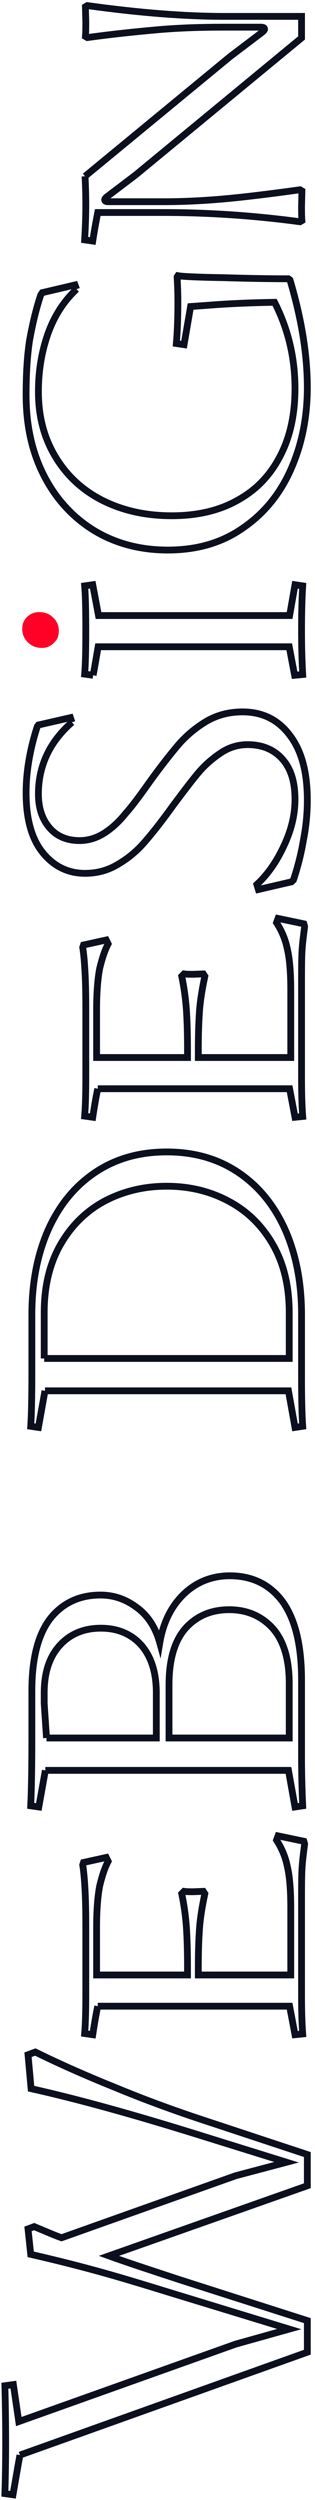
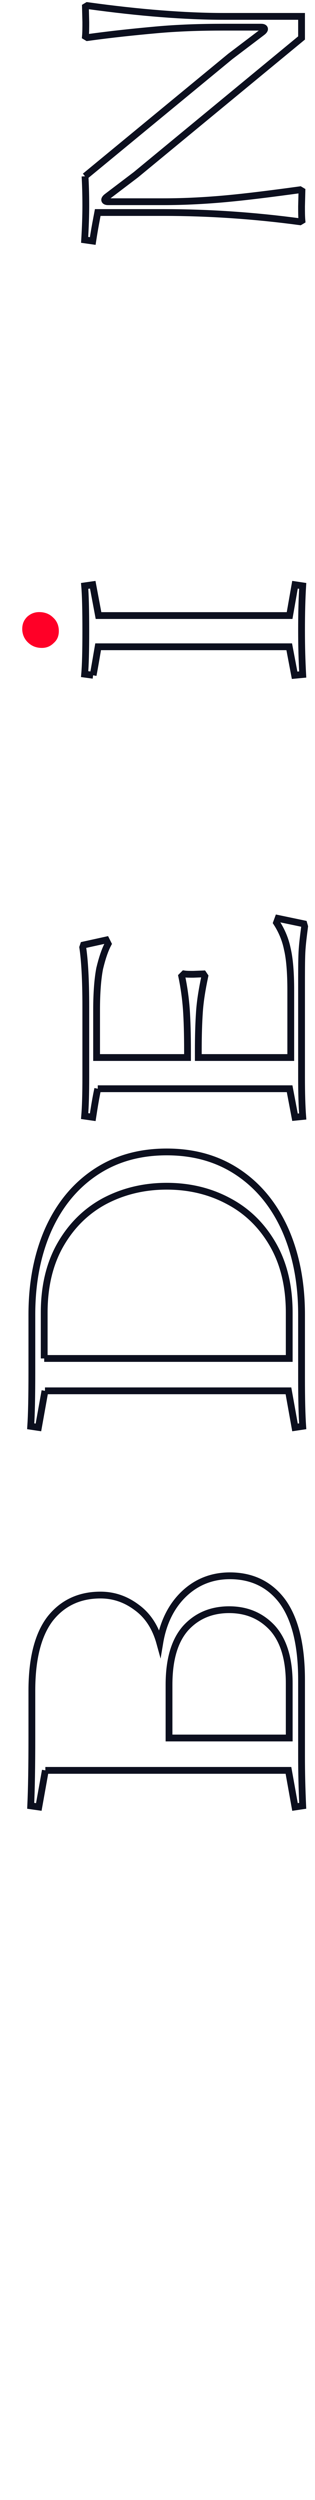
<svg xmlns="http://www.w3.org/2000/svg" xml:space="preserve" width="139px" height="1103px" version="1.1" shape-rendering="geometricPrecision" text-rendering="geometricPrecision" image-rendering="optimizeQuality" fill-rule="evenodd" clip-rule="evenodd" viewBox="0 0 139 1104.45">
  <g id="Слой_x0020_1">
    <path fill="none" fill-rule="nonzero" stroke="#0C0F1E" stroke-width="3.005" stroke-miterlimit="22.926" d="M37.481 77.881c0.17,3.235 0.34,7.49 0.34,12.938 0,4.255 -0.17,9.362 -0.511,15.15l3.575 0.51c0.851,-5.617 1.702,-9.873 2.213,-12.596l29.109 0c19.916,0 40.003,1.361 60.26,4.085l0.851 -0.51c-0.17,-1.873 -0.17,-4.086 -0.17,-6.299l0.17 -6.809 -0.851 -0.511c-12.426,1.702 -23.151,3.064 -32.343,3.916 -9.192,0.851 -18.555,1.361 -27.917,1.361l-24.513 0c-1.021,0 -1.532,-0.34 -1.532,-0.851 0,-0.34 0.34,-0.851 1.022,-1.362l12.767 -9.703 73.197 -60.43 0 -9.533 -34.386 0c-16.852,0 -36.939,-1.532 -60.26,-4.766l-0.851 0.51 0.17 6.81c0,2.213 0,4.425 -0.17,6.298l0.851 0.511c11.065,-1.532 21.108,-2.554 30.47,-3.405 9.363,-0.851 19.236,-1.191 29.79,-1.191l16.512 0c1.022,0 1.532,0.34 1.532,0.851 0,0.34 -0.34,0.851 -1.021,1.361l-14.129 10.725 -64.175 52.94" />
-     <path fill="none" fill-rule="nonzero" stroke="#0C0F1E" stroke-width="3.005" stroke-miterlimit="22.926" d="M33.736 127.758l-0.681 -1.873 -14.47 3.405 -0.68 1.021c-2.214,6.639 -3.746,13.448 -4.937,20.087 -1.021,6.639 -1.532,14.639 -1.532,24.002 0,13.448 2.553,25.194 7.83,35.578 5.277,10.383 12.767,18.554 22.13,24.342 9.532,5.788 20.427,8.681 32.683,8.681 12.938,0 24.002,-3.234 33.365,-9.873 9.362,-6.468 16.342,-15.15 21.108,-26.044 4.766,-10.895 7.149,-22.811 7.149,-35.918 0,-14.47 -2.553,-30.301 -7.66,-47.494l-0.681 -0.51c-8.511,0 -18.384,-0.171 -29.449,-0.511 -11.065,-0.17 -17.533,-0.511 -19.406,-0.851l-0.34 0.511c0.17,3.234 0.34,6.809 0.34,10.894 0,6.298 -0.17,12.597 -0.681,18.555l3.405 0.51 2.894 -16.852 7.149 -0.511c10.554,-0.851 20.598,-1.191 29.96,-1.361 5.958,11.745 9.022,24.342 9.022,38.13 0,11.065 -2.042,20.938 -6.298,29.279 -4.256,8.512 -10.384,15.151 -18.555,19.747 -8.171,4.766 -18.044,7.149 -29.619,7.149 -11.746,0 -21.96,-2.383 -30.982,-6.979 -8.851,-4.596 -15.661,-11.065 -20.597,-19.406 -4.937,-8.341 -7.32,-17.703 -7.32,-28.428 0,-9.533 1.532,-18.214 4.426,-26.215 2.894,-7.83 7.149,-14.129 12.427,-19.065" />
    <path fill="#FF0027" fill-rule="nonzero" d="M23.692 284.026c1.532,-1.362 2.213,-3.064 2.213,-5.277 0,-2.383 -0.851,-4.426 -2.553,-5.958 -1.532,-1.532 -3.575,-2.383 -6.129,-2.383 -2.042,0 -3.744,0.681 -5.276,2.042 -1.533,1.533 -2.213,3.235 -2.213,5.448 0,2.213 0.851,4.255 2.383,5.788 1.702,1.702 3.745,2.553 6.298,2.553 2.043,0 3.745,-0.681 5.277,-2.213z" />
    <path fill="none" fill-rule="nonzero" stroke="#0C0F1E" stroke-width="3.005" stroke-miterlimit="22.926" d="M41.055 298.325c0.851,-4.426 1.532,-8.681 2.213,-12.597l84.433 0 2.383 12.597 3.575 -0.34c-0.341,-6.129 -0.511,-12.597 -0.511,-19.406 0,-7.661 0.17,-14.299 0.511,-19.746l-3.405 -0.511 -2.383 13.618 -84.433 0 -2.553 -13.618 -3.575 0.511c0.341,3.915 0.511,10.553 0.511,19.916 0,8.852 -0.17,15.15 -0.511,19.066l3.745 0.51" />
-     <path fill="none" fill-rule="nonzero" stroke="#0C0F1E" stroke-width="3.005" stroke-miterlimit="22.926" d="M31.693 319.093l-0.681 -2.043 -14.129 3.234 -0.51 0.681c-3.235,10.044 -4.937,19.917 -4.937,29.279 0,11.405 2.383,20.257 7.319,26.385 4.937,6.129 11.236,9.193 18.726,9.193 5.447,0 10.383,-1.362 14.98,-4.256 4.596,-2.723 8.511,-6.128 11.915,-10.214 3.405,-3.915 7.49,-9.192 12.257,-15.831 4.596,-6.128 8.171,-10.894 11.065,-14.299 2.893,-3.404 6.298,-6.298 9.873,-8.681 3.574,-2.383 7.49,-3.575 11.745,-3.575 6.299,0 11.405,2.043 15.15,6.128 3.916,4.256 5.788,10.214 5.788,18.044 0,6.979 -1.702,13.789 -4.936,20.598 -3.235,6.979 -7.15,12.596 -11.916,17.022l0.681 2.213 14.639 -3.404 0.851 -0.851c1.873,-5.618 3.405,-11.576 4.426,-17.704 1.192,-6.128 1.702,-11.916 1.702,-17.533 0,-12.427 -2.553,-21.96 -7.83,-28.769 -5.107,-6.809 -12.086,-10.213 -20.768,-10.213 -5.958,0 -11.234,1.362 -16.171,4.255 -4.766,2.894 -9.022,6.469 -12.597,10.725 -3.575,4.255 -7.83,9.702 -12.597,16.341 -4.085,5.788 -7.49,10.384 -10.383,13.619 -2.724,3.404 -5.788,6.298 -9.193,8.511 -3.404,2.213 -7.149,3.404 -11.065,3.404 -5.617,0 -10.043,-1.872 -13.277,-5.617 -3.235,-3.745 -4.937,-8.682 -4.937,-14.98 0,-12.426 4.937,-22.981 14.81,-31.662" />
    <path fill="none" fill-rule="nonzero" stroke="#0C0F1E" stroke-width="3.005" stroke-miterlimit="22.926" d="M43.098 480.979l84.773 0 2.383 12.596 3.405 -0.34c-0.341,-4.426 -0.511,-10.214 -0.511,-17.363l0 -38.982c0,-7.32 0,-12.597 0.17,-16.172 0.171,-3.575 0.681,-7.32 1.192,-11.405l-0.341 -1.191 -11.405 -2.384 -0.681 1.873c2.213,3.404 3.916,7.32 4.767,11.575 1.021,4.256 1.532,10.384 1.532,18.385l0 29.619 -40.855 0 0 -2.894c0,-6.639 0.171,-12.426 0.511,-17.363 0.34,-4.936 1.192,-10.043 2.383,-15.661l-0.681 -1.021 -4.426 0.17c-1.532,0 -2.894,0 -4.085,-0.17l-1.022 1.021c1.022,4.937 1.703,9.873 2.043,14.64 0.341,4.936 0.511,11.065 0.511,18.384l0 2.894 -40.174 0 0 -20.938c0,-7.83 0.511,-13.958 1.362,-18.384 1.021,-4.256 2.213,-8.001 3.745,-10.895l-0.851 -1.702 -10.043 2.213 -0.341 1.021c0.851,5.618 1.362,14.299 1.362,26.215l0 31.152c0,7.319 -0.17,13.107 -0.511,17.193l3.575 0.51c0.681,-4.425 1.362,-8.681 2.213,-12.596" />
    <path fill="none" fill-rule="nonzero" stroke="#0C0F1E" stroke-width="3.005" stroke-miterlimit="22.926" d="M19.437 600.137l0 -20.257c0,-11.575 2.383,-21.619 7.149,-29.96 4.766,-8.341 11.235,-14.809 19.406,-19.235 8.341,-4.426 17.533,-6.639 27.577,-6.639 10.043,0 19.235,2.213 27.406,6.639 8.341,4.426 14.81,10.894 19.576,19.235 4.767,8.341 7.15,18.385 7.15,29.96l0 20.257 -108.264 0" />
    <path fill="none" fill-rule="nonzero" stroke="#0C0F1E" stroke-width="3.005" stroke-miterlimit="22.926" d="M19.777 614.436l107.583 0 2.894 16.172 3.405 -0.511c-0.341,-4.936 -0.511,-12.086 -0.511,-21.448l0 -27.918c0,-13.958 -2.383,-26.385 -7.149,-37.279 -4.767,-10.724 -11.576,-19.236 -20.598,-25.364 -9.022,-6.128 -19.576,-9.192 -31.832,-9.192 -12.257,0 -22.811,3.064 -31.833,9.192 -9.022,6.128 -15.831,14.64 -20.597,25.364 -4.766,10.894 -7.15,23.321 -7.15,37.279l0 25.535c0,10.724 -0.17,18.725 -0.51,23.831l3.404 0.511 2.894 -16.172" />
    <path fill="none" fill-rule="nonzero" stroke="#0C0F1E" stroke-width="3.005" stroke-miterlimit="22.926" d="M127.701 743.639l0 24.172 -53.111 0 0 -23.491c0,-11.065 2.383,-19.406 7.32,-25.024 4.936,-5.447 11.405,-8.17 19.235,-8.17 7.831,0 14.129,2.723 19.066,8 4.937,5.447 7.49,13.618 7.49,24.513z" />
-     <path fill="none" fill-rule="nonzero" stroke="#0C0F1E" stroke-width="3.005" stroke-miterlimit="22.926" d="M20.458 767.811l-1.021 -15.32 0 -4.596c0,-8.852 2.212,-15.831 6.809,-20.938 4.596,-5.107 10.724,-7.661 18.214,-7.661 7.49,0 13.448,2.554 17.874,7.49 4.426,5.107 6.638,12.087 6.638,21.109l0 19.916 -48.514 0" />
    <path fill="none" fill-rule="nonzero" stroke="#0C0F1E" stroke-width="3.005" stroke-miterlimit="22.926" d="M19.947 782.11l107.413 0 2.894 16.172 3.405 -0.511c-0.341,-7.49 -0.511,-14.81 -0.511,-21.959l0 -33.705c0,-15.491 -2.894,-27.066 -8.511,-34.726 -5.618,-7.49 -13.448,-11.235 -23.151,-11.235 -7.66,0 -14.469,2.553 -20.087,7.83 -5.617,5.277 -9.362,12.597 -10.894,21.789 -1.873,-6.809 -5.277,-12.086 -10.214,-15.661 -4.766,-3.575 -10.043,-5.447 -16.001,-5.447 -9.363,0 -16.853,3.575 -22.3,10.554 -5.277,6.979 -8.001,17.533 -8.001,31.662l0 20.938c0,12.427 -0.17,22.47 -0.51,29.96l3.574 0.511 2.894 -16.172" />
-     <path fill="none" fill-rule="nonzero" stroke="#0C0F1E" stroke-width="3.005" stroke-miterlimit="22.926" d="M43.098 886.289l84.773 0 2.383 12.597 3.405 -0.341c-0.341,-4.425 -0.511,-10.213 -0.511,-17.363l0 -38.982c0,-7.32 0,-12.597 0.17,-16.171 0.171,-3.575 0.681,-7.32 1.192,-11.405l-0.341 -1.192 -11.405 -2.383 -0.681 1.872c2.213,3.405 3.916,7.32 4.767,11.576 1.021,4.255 1.532,10.383 1.532,18.384l0 29.62 -40.855 0 0 -2.894c0,-6.639 0.171,-12.427 0.511,-17.363 0.34,-4.937 1.192,-10.044 2.383,-15.661l-0.681 -1.022 -4.426 0.171c-1.532,0 -2.894,0 -4.085,-0.171l-1.022 1.022c1.022,4.936 1.703,9.873 2.043,14.639 0.341,4.937 0.511,11.065 0.511,18.385l0 2.894 -40.174 0 0 -20.938c0,-7.831 0.511,-13.959 1.362,-18.385 1.021,-4.255 2.213,-8.001 3.745,-10.894l-0.851 -1.703 -10.043 2.214 -0.341 1.021c0.851,5.617 1.362,14.299 1.362,26.215l0 31.151c0,7.32 -0.17,13.108 -0.511,17.193l3.575 0.511c0.681,-4.426 1.362,-8.682 2.213,-12.597" />
-     <path fill="none" fill-rule="nonzero" stroke="#0C0F1E" stroke-width="3.005" stroke-miterlimit="22.926" d="M8.712 1084.603l126.989 -45.45 0 -13.959 -56.345 -18.044c-12.937,-4.255 -23.321,-7.66 -31.322,-10.554l87.667 -30.981 0 -13.789 -47.833 -15.831c-11.746,-3.915 -24.343,-8.511 -37.45,-13.958 -13.108,-5.277 -24.853,-10.555 -34.897,-15.491l-3.234 1.192 1.362 14.979c20.597,4.597 44.429,11.235 71.325,19.577l41.535 12.937 -22.47 5.958 -76.942 27.406c-2.894,-1.021 -6.809,-2.723 -12.086,-4.936l-2.724 1.021 1.192 11.235c9.703,2.213 19.235,4.596 28.598,7.15 9.362,2.553 20.086,5.787 32.173,9.533l53.451 16.341 -23.662 6.639 -95.837 34.216 -2.384 -16.342 -3.745 0.51c0.171,6.98 0.341,15.321 0.341,25.024 0,9.362 -0.17,17.022 -0.341,22.64l3.575 0.511c1.192,-6.979 2.213,-12.938 3.064,-17.534" />
  </g>
</svg>